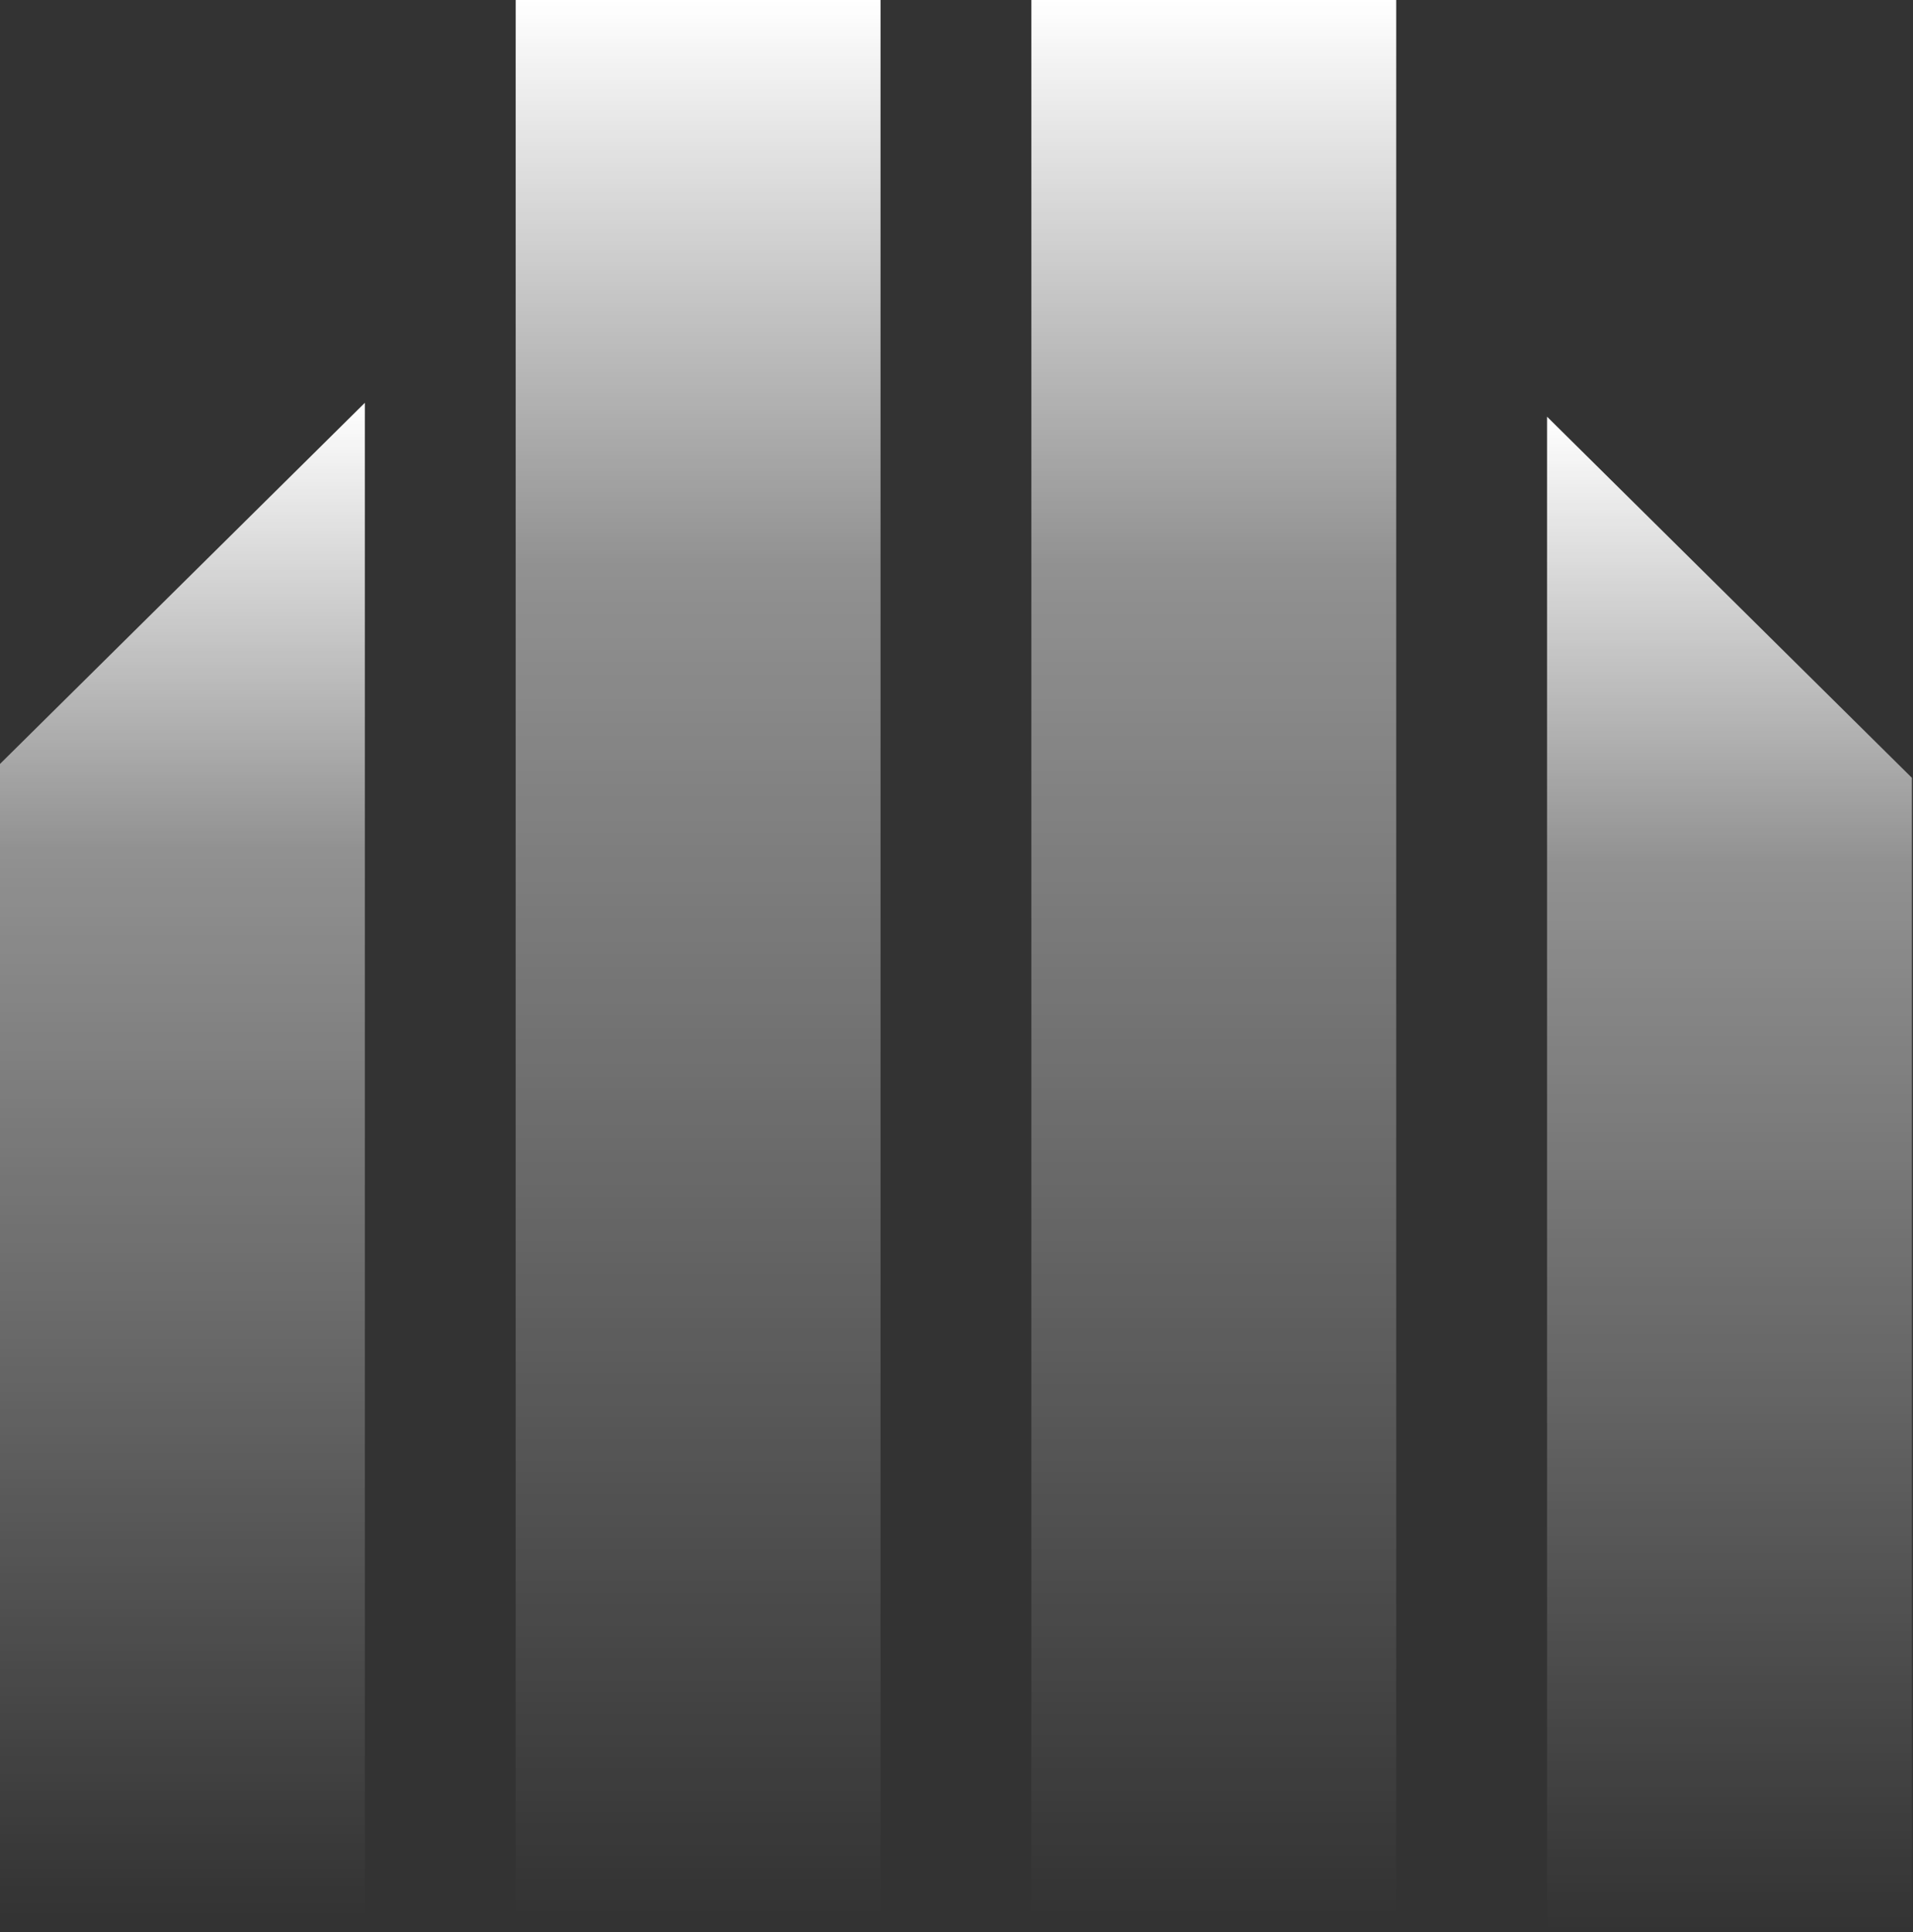
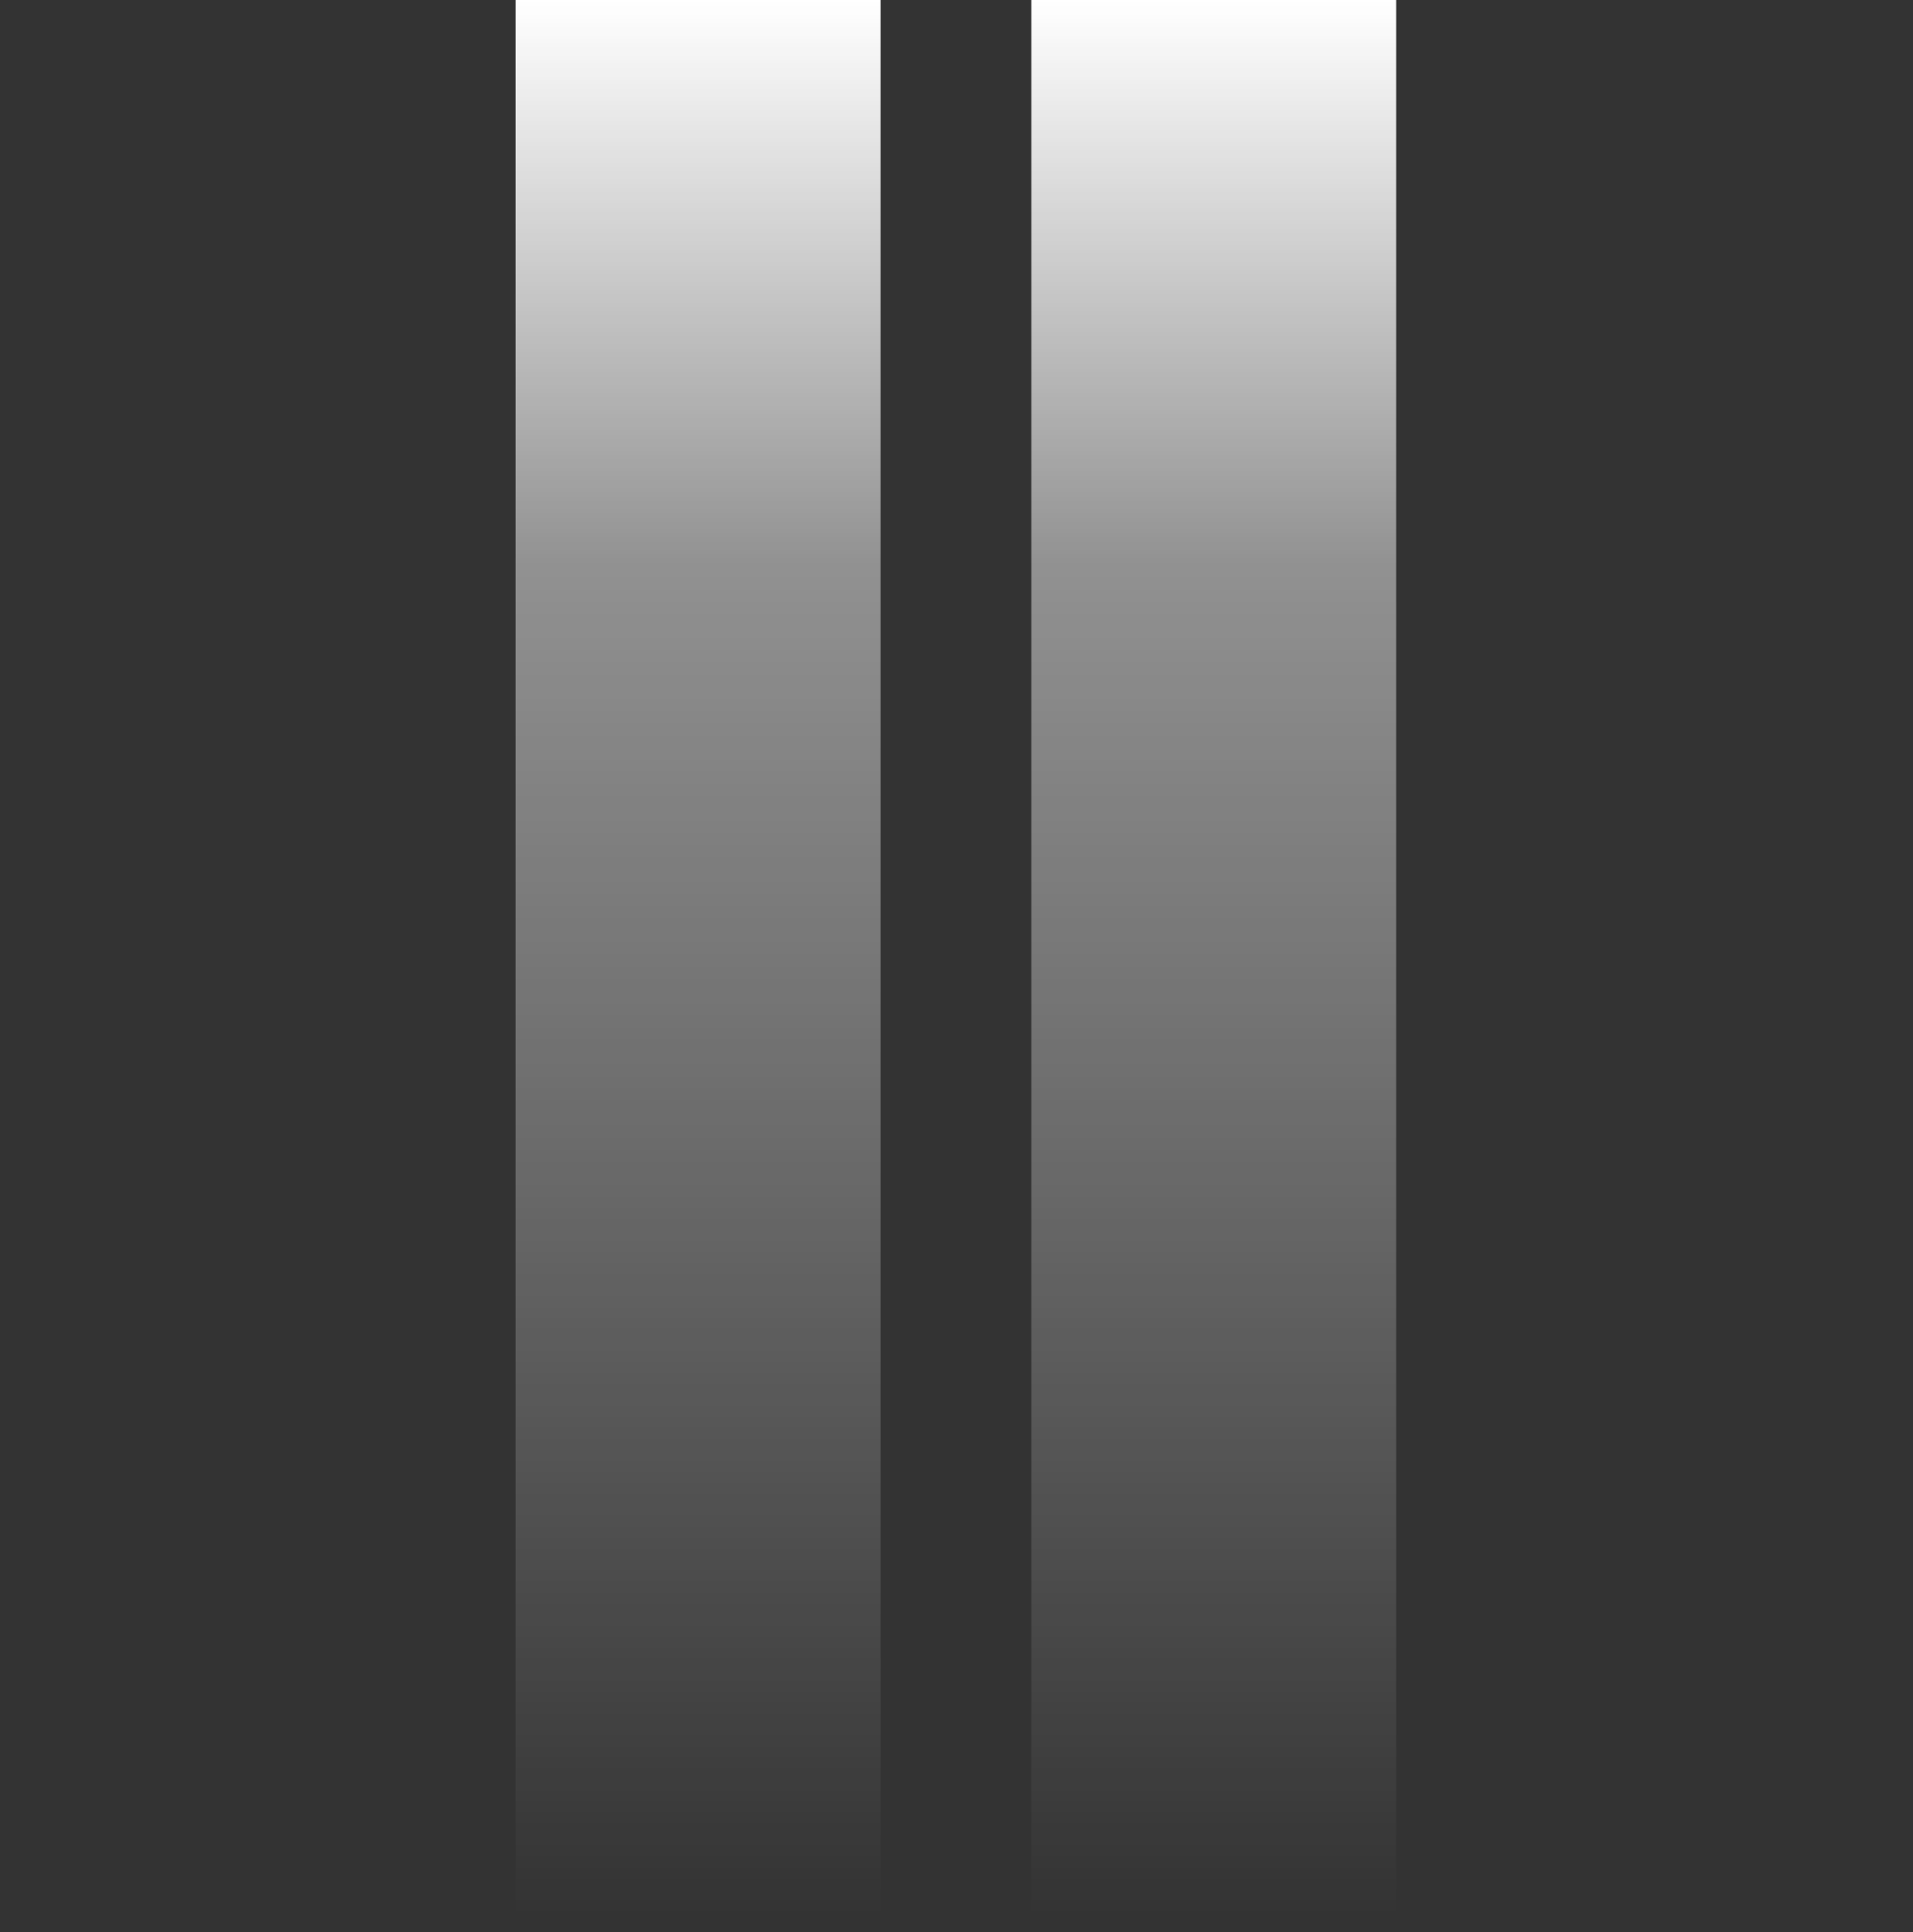
<svg xmlns="http://www.w3.org/2000/svg" width="520" height="525" viewBox="0 0 520 525" fill="none">
  <rect x="0" y="0" width="520" height="525" fill="#333333" stroke="none" />
-   <path d="M0 520.856V218.911V207.588L99.174 109.456V520.856H0Z" fill="url(#paint0_linear_38_154)" />
  <path d="M140.175 520.856V138.576V0H239.349V520.856H140.175Z" fill="url(#paint1_linear_38_154)" />
  <path d="M280.35 520.856V138.576V0H379.524V520.856H280.35Z" fill="url(#paint2_linear_38_154)" />
-   <path d="M519.699 524.63V222.685V211.362L420.525 113.23V524.63H519.699Z" fill="url(#paint3_linear_38_154)" />
  <defs>
    <linearGradient id="paint0_linear_38_154" x1="49.587" y1="109.456" x2="49.587" y2="520.856" gradientUnits="userSpaceOnUse">
      <stop stop-color="white" />
      <stop offset="0.296" stop-color="white" stop-opacity="0.46" />
      <stop offset="0.62" stop-color="white" stop-opacity="0.26" />
      <stop offset="1" stop-color="white" stop-opacity="0" />
    </linearGradient>
    <linearGradient id="paint1_linear_38_154" x1="189.762" y1="0" x2="189.762" y2="520.856" gradientUnits="userSpaceOnUse">
      <stop stop-color="white" />
      <stop offset="0.296" stop-color="white" stop-opacity="0.46" />
      <stop offset="0.62" stop-color="white" stop-opacity="0.26" />
      <stop offset="1" stop-color="white" stop-opacity="0" />
    </linearGradient>
    <linearGradient id="paint2_linear_38_154" x1="329.937" y1="0" x2="329.937" y2="520.856" gradientUnits="userSpaceOnUse">
      <stop stop-color="white" />
      <stop offset="0.296" stop-color="white" stop-opacity="0.46" />
      <stop offset="0.62" stop-color="white" stop-opacity="0.26" />
      <stop offset="1" stop-color="white" stop-opacity="0" />
    </linearGradient>
    <linearGradient id="paint3_linear_38_154" x1="470.112" y1="113.23" x2="470.112" y2="524.63" gradientUnits="userSpaceOnUse">
      <stop stop-color="white" />
      <stop offset="0.296" stop-color="white" stop-opacity="0.46" />
      <stop offset="0.62" stop-color="white" stop-opacity="0.26" />
      <stop offset="1" stop-color="white" stop-opacity="0" />
    </linearGradient>
  </defs>
</svg>